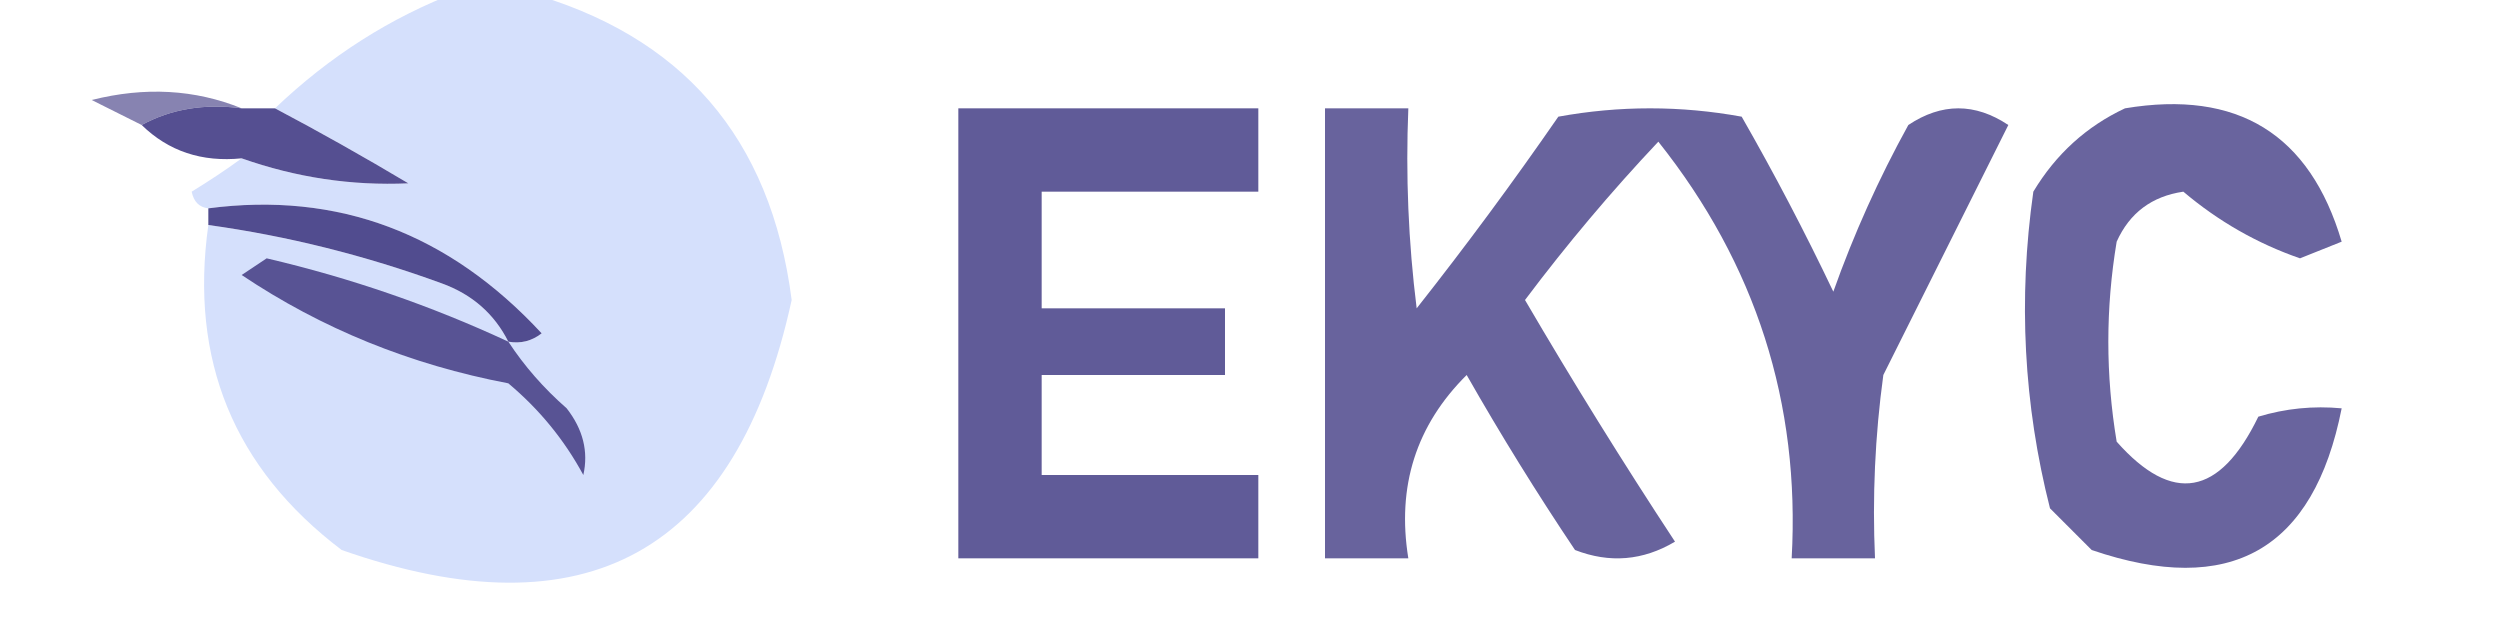
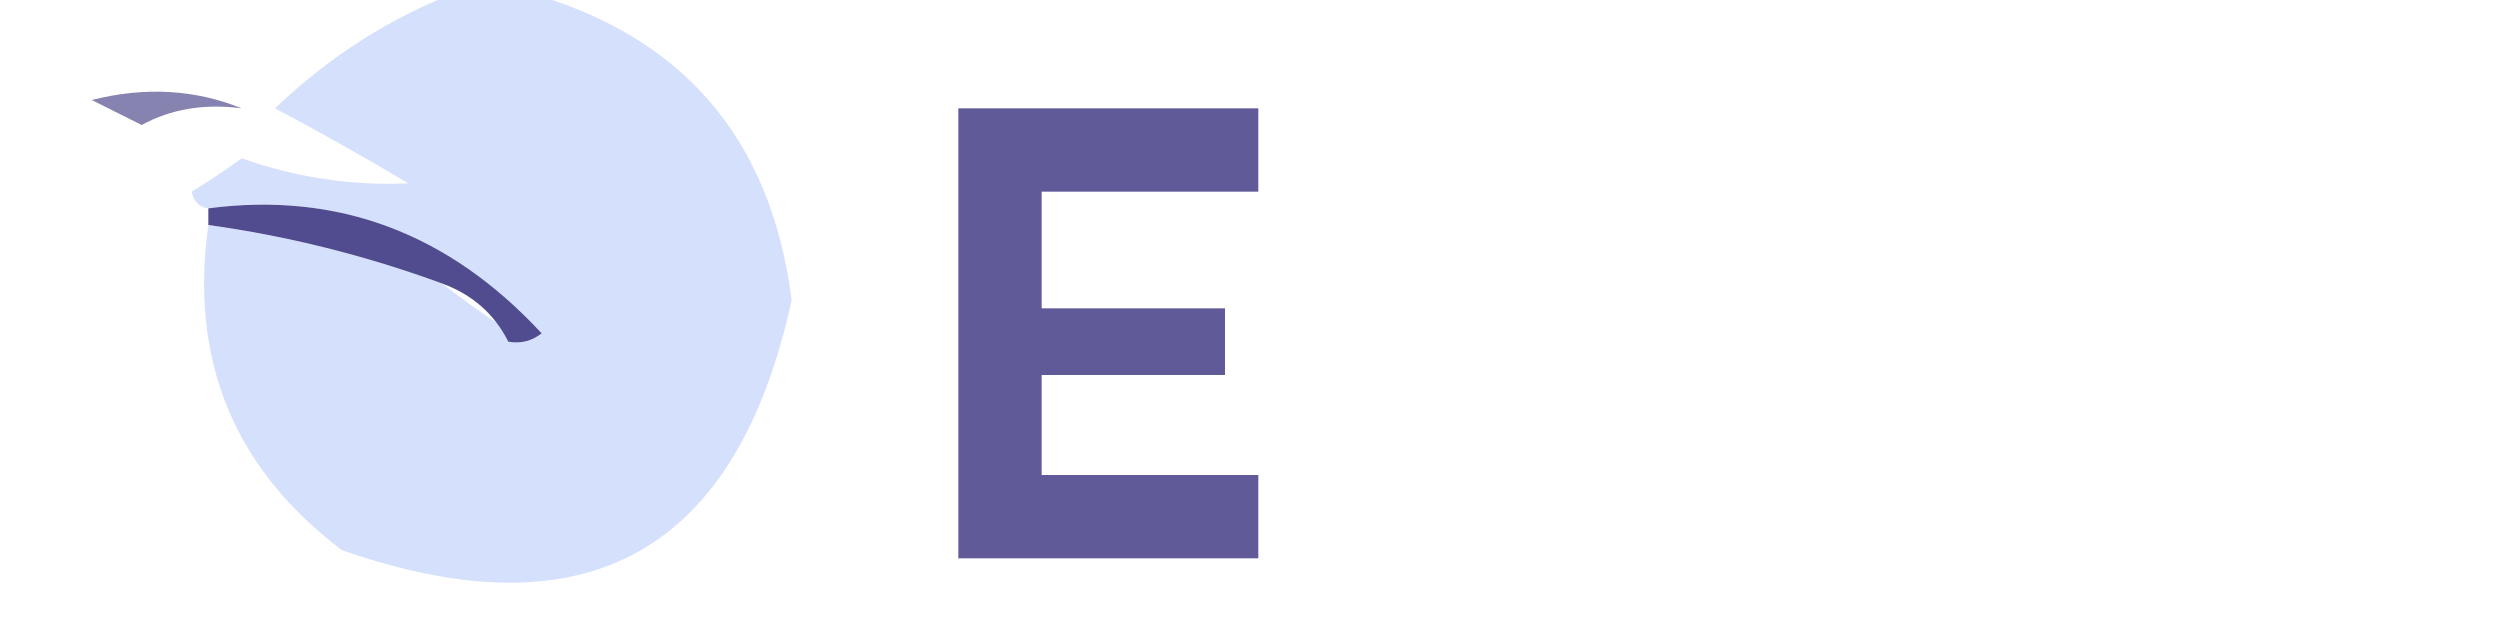
<svg xmlns="http://www.w3.org/2000/svg" version="1.1" width="150px" height="37px" style="shape-rendering:geometricPrecision; text-rendering:geometricPrecision; image-rendering:optimizeQuality; fill-rule:evenodd; clip-rule:evenodd">
  <g>
-     <path style="opacity:1" fill="#d5e0fc" d="M 27.5,-0.5 C 28.833,-0.5 30.167,-0.5 31.5,-0.5C 40.914,2.084 46.248,8.251 47.5,18C 44.195,33.154 35.195,38.154 20.5,33C 14.03,28.097 11.364,21.597 12.5,13.5C 17.251,14.159 21.917,15.326 26.5,17C 28.324,17.66 29.657,18.827 30.5,20.5C 31.239,20.631 31.906,20.464 32.5,20C 26.93,13.983 20.263,11.483 12.5,12.5C 11.957,12.44 11.624,12.107 11.5,11.5C 12.602,10.824 13.602,10.158 14.5,9.5C 17.767,10.653 21.1,11.153 24.5,11C 21.808,9.395 19.142,7.895 16.5,6.5C 19.773,3.374 23.44,1.041 27.5,-0.5 Z" />
+     <path style="opacity:1" fill="#d5e0fc" d="M 27.5,-0.5 C 28.833,-0.5 30.167,-0.5 31.5,-0.5C 40.914,2.084 46.248,8.251 47.5,18C 44.195,33.154 35.195,38.154 20.5,33C 14.03,28.097 11.364,21.597 12.5,13.5C 17.251,14.159 21.917,15.326 26.5,17C 31.239,20.631 31.906,20.464 32.5,20C 26.93,13.983 20.263,11.483 12.5,12.5C 11.957,12.44 11.624,12.107 11.5,11.5C 12.602,10.824 13.602,10.158 14.5,9.5C 17.767,10.653 21.1,11.153 24.5,11C 21.808,9.395 19.142,7.895 16.5,6.5C 19.773,3.374 23.44,1.041 27.5,-0.5 Z" />
  </g>
  <g>
    <path style="opacity:1" fill="#8783b1" d="M 14.5,6.5 C 12.265,6.205 10.265,6.539 8.5,7.5C 7.527,7.013 6.527,6.513 5.5,6C 8.696,5.195 11.697,5.362 14.5,6.5 Z" />
  </g>
  <g>
    <path style="opacity:0.862" fill="#474188" d="M 57.5,6.5 C 63.5,6.5 69.5,6.5 75.5,6.5C 75.5,8.167 75.5,9.833 75.5,11.5C 71.167,11.5 66.833,11.5 62.5,11.5C 62.5,13.833 62.5,16.167 62.5,18.5C 66.167,18.5 69.833,18.5 73.5,18.5C 73.5,19.833 73.5,21.167 73.5,22.5C 69.833,22.5 66.167,22.5 62.5,22.5C 62.5,24.5 62.5,26.5 62.5,28.5C 66.833,28.5 71.167,28.5 75.5,28.5C 75.5,30.167 75.5,31.833 75.5,33.5C 69.5,33.5 63.5,33.5 57.5,33.5C 57.5,24.5 57.5,15.5 57.5,6.5 Z" />
  </g>
  <g>
-     <path style="opacity:0.819" fill="#474188" d="M 79.5,6.5 C 81.167,6.5 82.833,6.5 84.5,6.5C 84.335,10.514 84.501,14.514 85,18.5C 87.955,14.756 90.789,10.922 93.5,7C 97.167,6.333 100.833,6.333 104.5,7C 106.461,10.421 108.294,13.921 110,17.5C 111.226,14.048 112.726,10.715 114.5,7.5C 116.5,6.167 118.5,6.167 120.5,7.5C 118,12.5 115.5,17.5 113,22.5C 112.501,26.152 112.335,29.818 112.5,33.5C 110.833,33.5 109.167,33.5 107.5,33.5C 108.019,24.192 105.353,15.858 99.5,8.5C 96.675,11.495 94.008,14.662 91.5,18C 94.375,22.917 97.375,27.75 100.5,32.5C 98.579,33.641 96.579,33.808 94.5,33C 92.208,29.584 90.041,26.084 88,22.5C 84.966,25.514 83.799,29.181 84.5,33.5C 82.833,33.5 81.167,33.5 79.5,33.5C 79.5,24.5 79.5,15.5 79.5,6.5 Z" />
-   </g>
+     </g>
  <g>
-     <path style="opacity:0.815" fill="#474188" d="M 127.5,6.5 C 134.254,5.372 138.587,8.038 140.5,14.5C 139.667,14.833 138.833,15.167 138,15.5C 135.438,14.612 133.104,13.279 131,11.5C 129.108,11.777 127.775,12.777 127,14.5C 126.333,18.5 126.333,22.5 127,26.5C 130.346,30.281 133.18,29.781 135.5,25C 137.134,24.506 138.801,24.34 140.5,24.5C 138.817,33.011 133.817,35.845 125.5,33C 124.667,32.167 123.833,31.333 123,30.5C 121.419,24.277 121.085,17.944 122,11.5C 123.352,9.251 125.185,7.584 127.5,6.5 Z" />
-   </g>
+     </g>
  <g>
-     <path style="opacity:1" fill="#554f91" d="M 8.5,7.5 C 10.265,6.539 12.265,6.205 14.5,6.5C 15.167,6.5 15.833,6.5 16.5,6.5C 19.142,7.895 21.808,9.395 24.5,11C 21.1,11.153 17.767,10.653 14.5,9.5C 12.114,9.741 10.114,9.075 8.5,7.5 Z" />
-   </g>
+     </g>
  <g>
    <path style="opacity:1" fill="#514c8f" d="M 30.5,20.5 C 29.657,18.827 28.324,17.66 26.5,17C 21.917,15.326 17.251,14.159 12.5,13.5C 12.5,13.167 12.5,12.833 12.5,12.5C 20.263,11.483 26.93,13.983 32.5,20C 31.906,20.464 31.239,20.631 30.5,20.5 Z" />
  </g>
  <g>
-     <path style="opacity:1" fill="#585394" d="M 30.5,20.5 C 31.458,21.962 32.624,23.295 34,24.5C 34.982,25.759 35.315,27.092 35,28.5C 33.859,26.391 32.359,24.558 30.5,23C 24.631,21.884 19.297,19.717 14.5,16.5C 15,16.167 15.5,15.833 16,15.5C 21.033,16.677 25.866,18.344 30.5,20.5 Z" />
-   </g>
+     </g>
</svg>